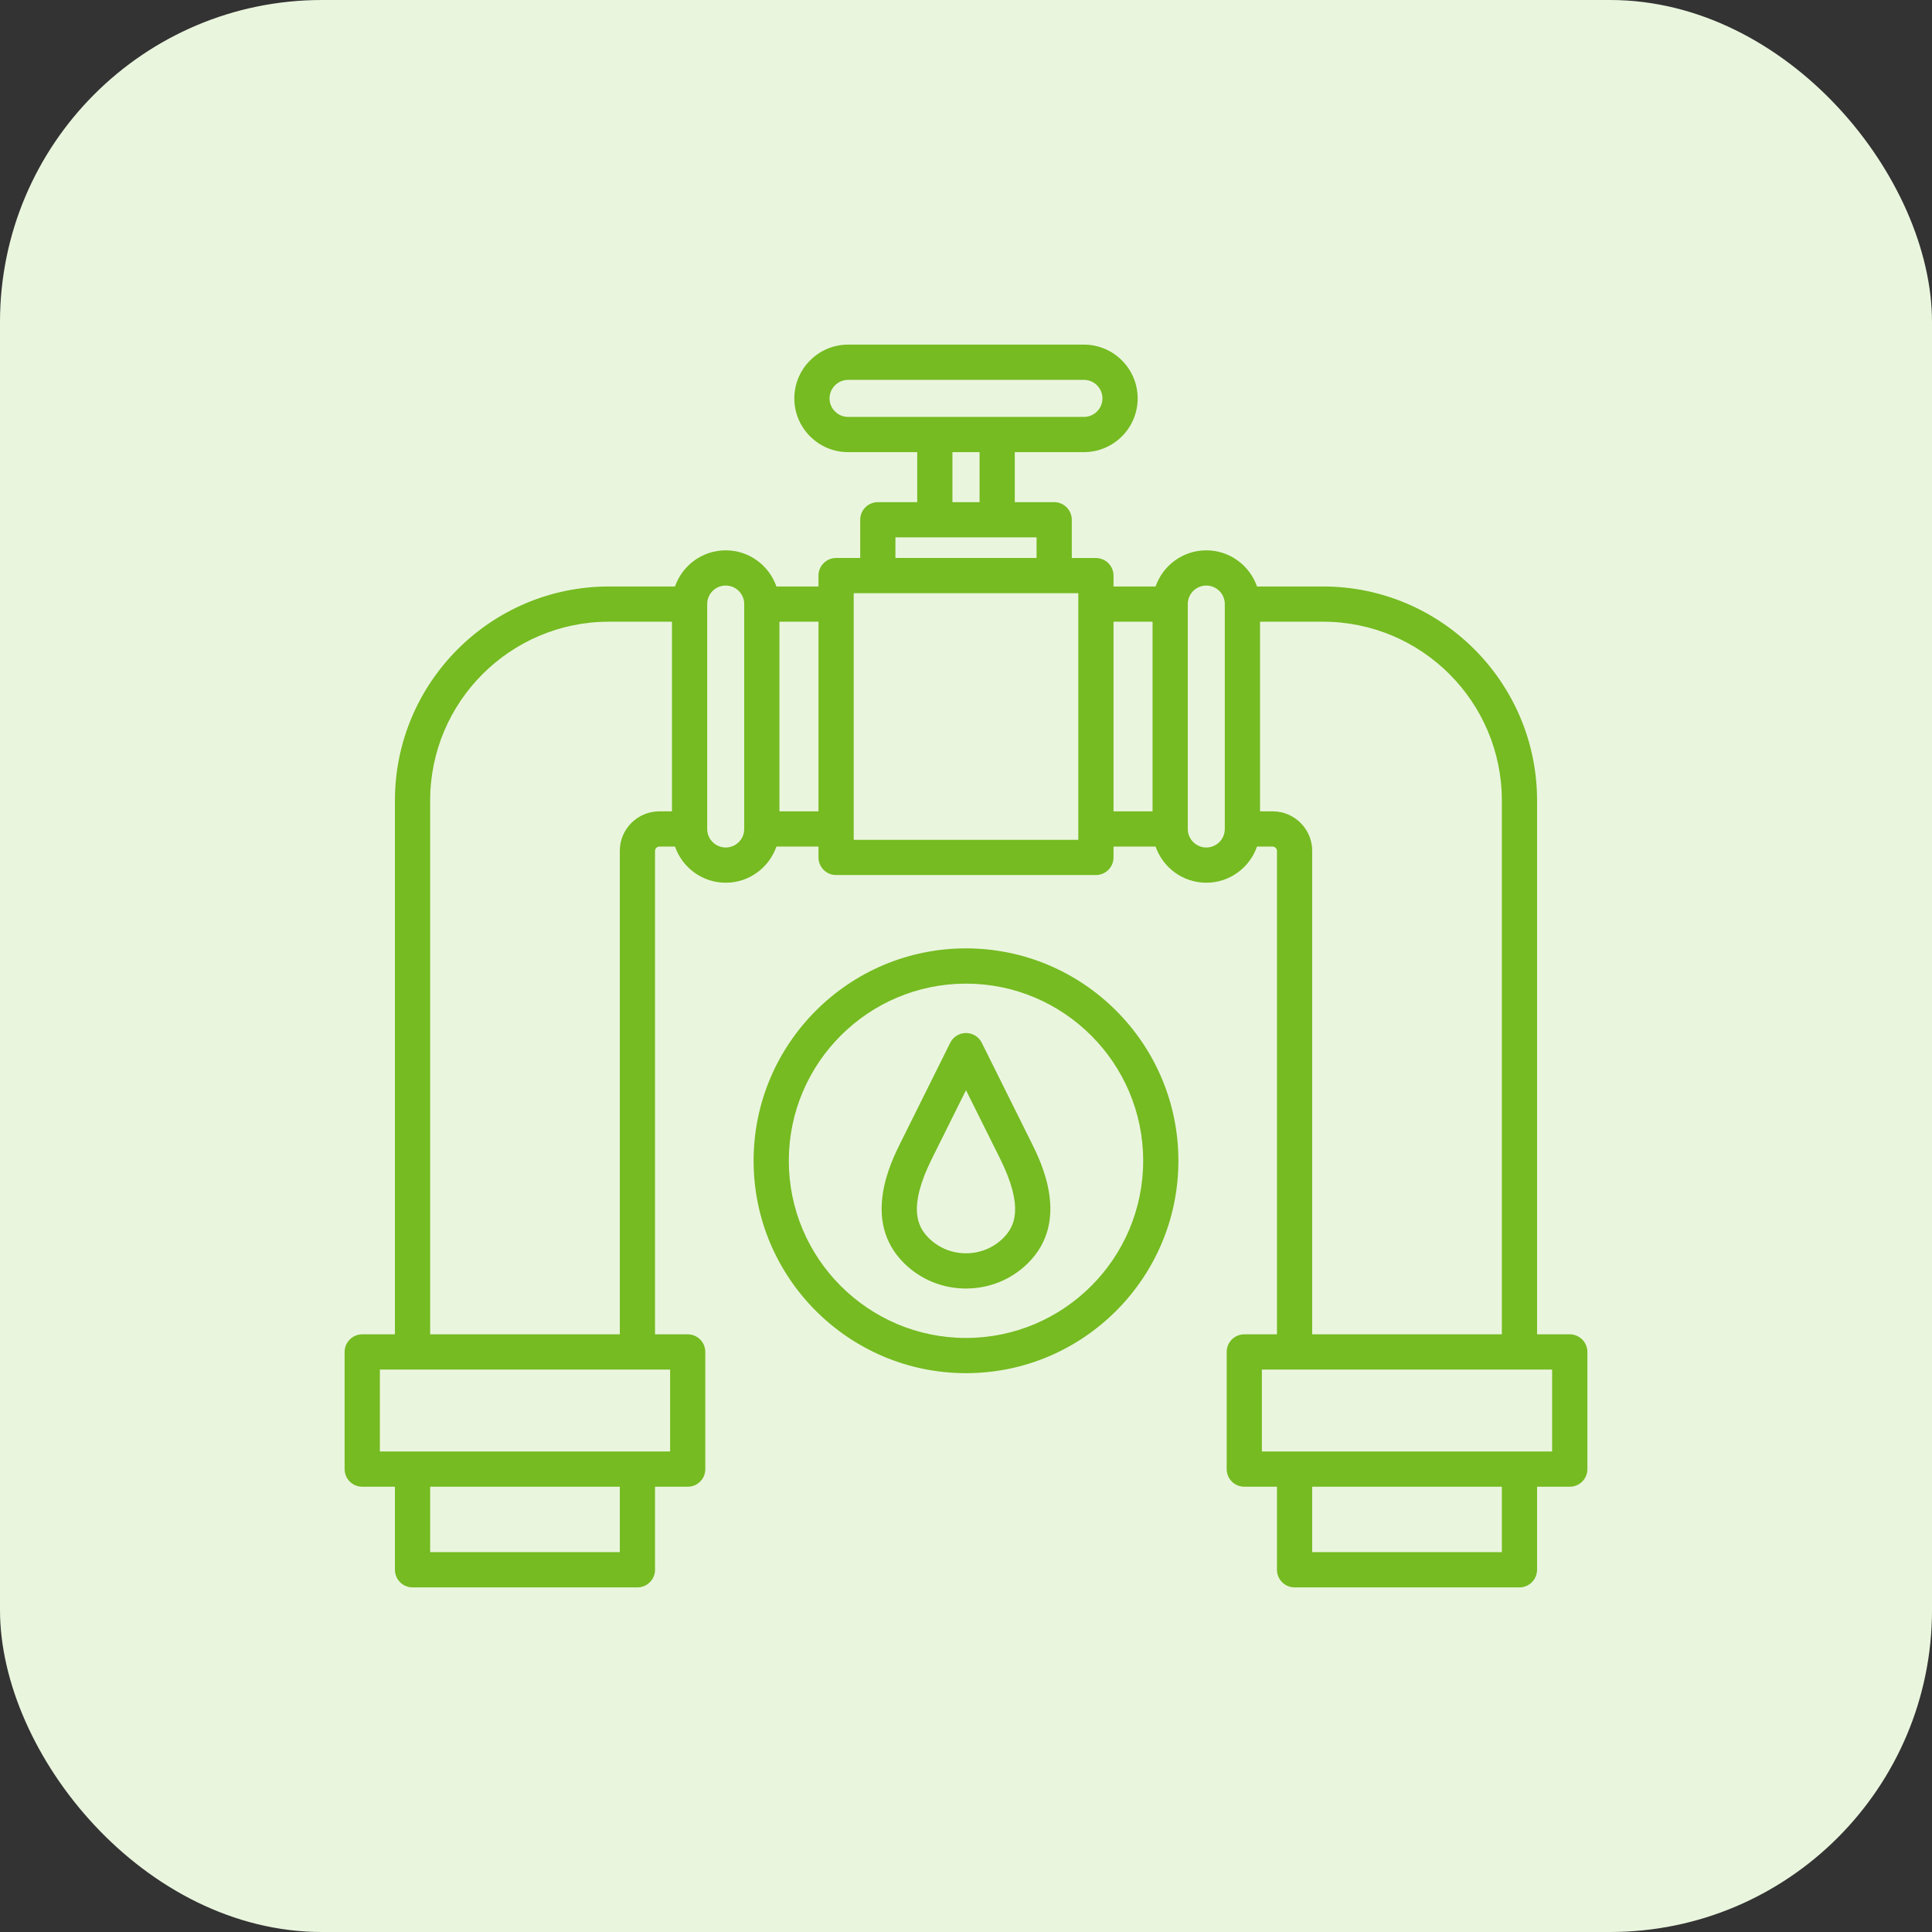
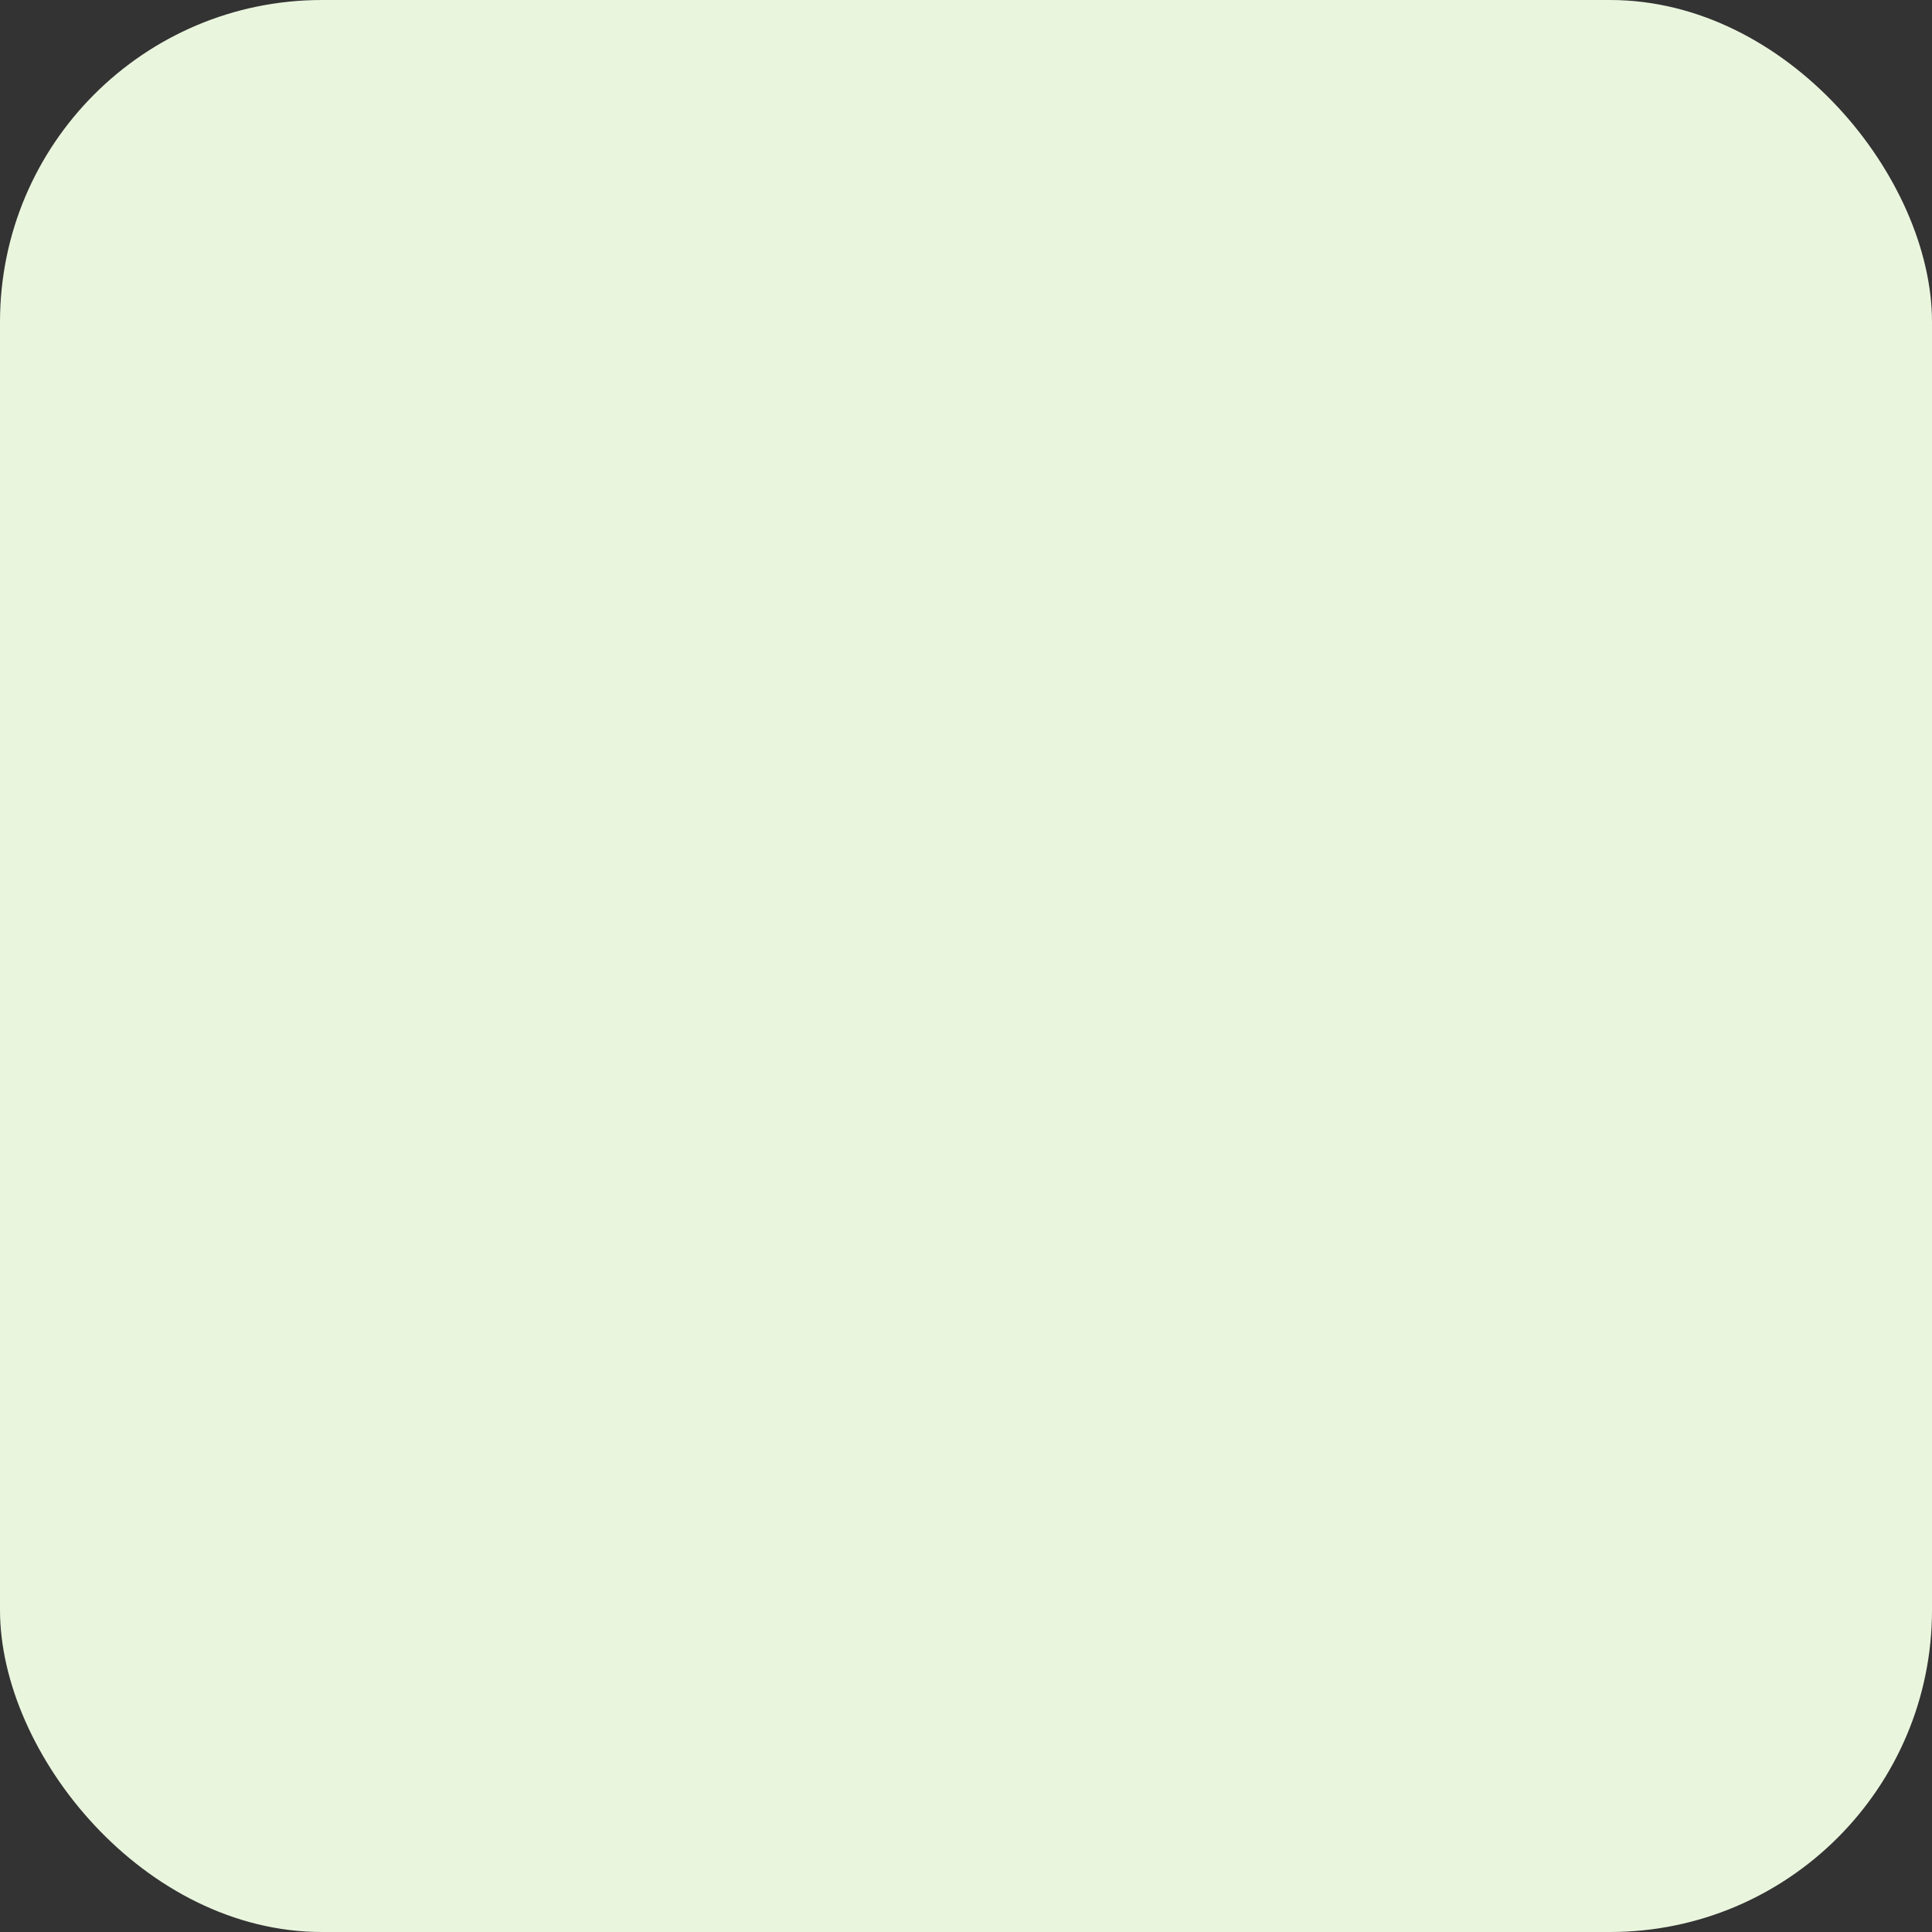
<svg xmlns="http://www.w3.org/2000/svg" width="48" height="48" viewBox="0 0 48 48" fill="none">
  <rect x="0" y="0" width="48" height="48" fill="#333333" stroke="none" />
  <rect width="48" height="48" rx="8" fill="#EAF5DE" />
  <g clip-path="url(#clip0_2186_4564)">
-     <path d="M39 33.151H38.188V19.888C38.188 16.956 35.803 14.571 32.871 14.571H31.23C31.048 14.049 30.553 13.673 29.97 13.673C29.387 13.673 28.892 14.049 28.71 14.571H27.665V14.301C27.665 14.059 27.469 13.864 27.228 13.864H26.628V12.914C26.628 12.672 26.432 12.476 26.191 12.476H25.212V11.233H26.93C27.666 11.233 28.265 10.634 28.265 9.898C28.265 9.162 27.666 8.562 26.93 8.562H21.071C20.334 8.562 19.735 9.162 19.735 9.898C19.735 10.634 20.334 11.233 21.071 11.233H22.788V12.476H21.81C21.568 12.476 21.372 12.672 21.372 12.913V13.863H20.772C20.531 13.863 20.335 14.059 20.335 14.301V14.571H19.29C19.108 14.049 18.613 13.673 18.03 13.673C17.447 13.673 16.952 14.049 16.77 14.571H15.129C12.197 14.571 9.812 16.956 9.812 19.888V33.151H9C8.758 33.151 8.562 33.347 8.562 33.589V36.5C8.562 36.742 8.758 36.937 9 36.937H9.812V39C9.812 39.242 10.008 39.438 10.249 39.438H15.837C16.078 39.438 16.274 39.242 16.274 39V36.937H17.086C17.328 36.937 17.523 36.742 17.523 36.5V33.589C17.523 33.347 17.328 33.151 17.086 33.151H16.274V21.138C16.274 21.084 16.325 21.033 16.379 21.033H16.77C16.952 21.555 17.447 21.931 18.03 21.931C18.613 21.931 19.108 21.555 19.29 21.033H20.335V21.303C20.335 21.544 20.531 21.74 20.772 21.74H27.228C27.469 21.74 27.665 21.544 27.665 21.303V21.033H28.71C28.892 21.555 29.387 21.931 29.97 21.931C30.553 21.931 31.048 21.555 31.23 21.033H31.621C31.675 21.033 31.726 21.084 31.726 21.138V33.151H30.914C30.672 33.151 30.477 33.347 30.477 33.589V36.5C30.477 36.742 30.672 36.937 30.914 36.937H31.726V39C31.726 39.242 31.922 39.438 32.163 39.438H37.751C37.992 39.438 38.188 39.242 38.188 39V36.937H39C39.242 36.937 39.438 36.742 39.438 36.5V33.589C39.438 33.347 39.242 33.151 39 33.151ZM15.399 38.562H10.687V36.937H15.399L15.399 38.562ZM16.649 36.062H9.438V34.026H16.649V36.062ZM15.399 21.138V33.151H10.687V19.888C10.687 17.438 12.68 15.446 15.129 15.446H16.695V20.158H16.379C15.839 20.158 15.399 20.598 15.399 21.138ZM18.49 20.596C18.49 20.85 18.284 21.056 18.03 21.056C17.776 21.056 17.57 20.849 17.57 20.596V15.008C17.57 14.754 17.776 14.548 18.03 14.548C18.284 14.548 18.49 14.754 18.49 15.008V20.596ZM19.365 20.158V15.446H20.335V20.158H19.365ZM20.61 9.898C20.61 9.644 20.817 9.438 21.071 9.438H26.93C27.183 9.438 27.39 9.644 27.39 9.898C27.39 10.152 27.183 10.358 26.93 10.358H21.071C20.817 10.358 20.61 10.152 20.61 9.898ZM23.663 11.233H24.337V12.476H23.663V11.233ZM22.247 13.351H25.753V13.863H22.247V13.351ZM26.79 20.865H21.21V14.738H26.79V20.865ZM27.665 15.446H28.635V20.158H27.665V15.446ZM30.43 20.596C30.43 20.85 30.224 21.056 29.97 21.056C29.716 21.056 29.51 20.849 29.51 20.596V15.008C29.51 14.754 29.716 14.548 29.97 14.548C30.224 14.548 30.43 14.754 30.43 15.008V20.596ZM31.621 20.158H31.305V15.446H32.871C35.321 15.446 37.313 17.438 37.313 19.888V33.151H32.601V21.138C32.601 20.598 32.161 20.158 31.621 20.158ZM37.313 38.562H32.601V36.937H37.313V38.562H37.313ZM38.562 36.062H31.351V34.026H38.562V36.062ZM24.392 25.908C24.318 25.759 24.166 25.665 24 25.665C23.834 25.665 23.682 25.759 23.608 25.908L22.371 28.395C22.133 28.874 21.408 30.33 22.453 31.375C22.865 31.787 23.414 32.013 24 32.013C24.586 32.013 25.135 31.787 25.547 31.375C26.592 30.33 25.867 28.874 25.629 28.395L24.392 25.908ZM24.928 30.756C24.682 31.002 24.352 31.138 24 31.138C23.648 31.138 23.318 31.002 23.072 30.756C22.793 30.477 22.55 30 23.154 28.785L24 27.085L24.846 28.785C25.45 30 25.207 30.477 24.928 30.756ZM24 23.562C21.09 23.562 18.723 25.93 18.723 28.839C18.723 31.749 21.09 34.116 24 34.116C26.91 34.116 29.277 31.749 29.277 28.839C29.277 25.93 26.91 23.562 24 23.562ZM24 33.241C21.573 33.241 19.598 31.266 19.598 28.839C19.598 26.412 21.573 24.438 24 24.438C26.427 24.438 28.402 26.412 28.402 28.839C28.402 31.266 26.427 33.241 24 33.241Z" fill="#75BB21" />
-   </g>
+     </g>
  <defs>
    <clipPath id="clip0_2186_4564">
-       <rect width="32" height="32" fill="white" transform="translate(8 8)" />
-     </clipPath>
+       </clipPath>
  </defs>
</svg>